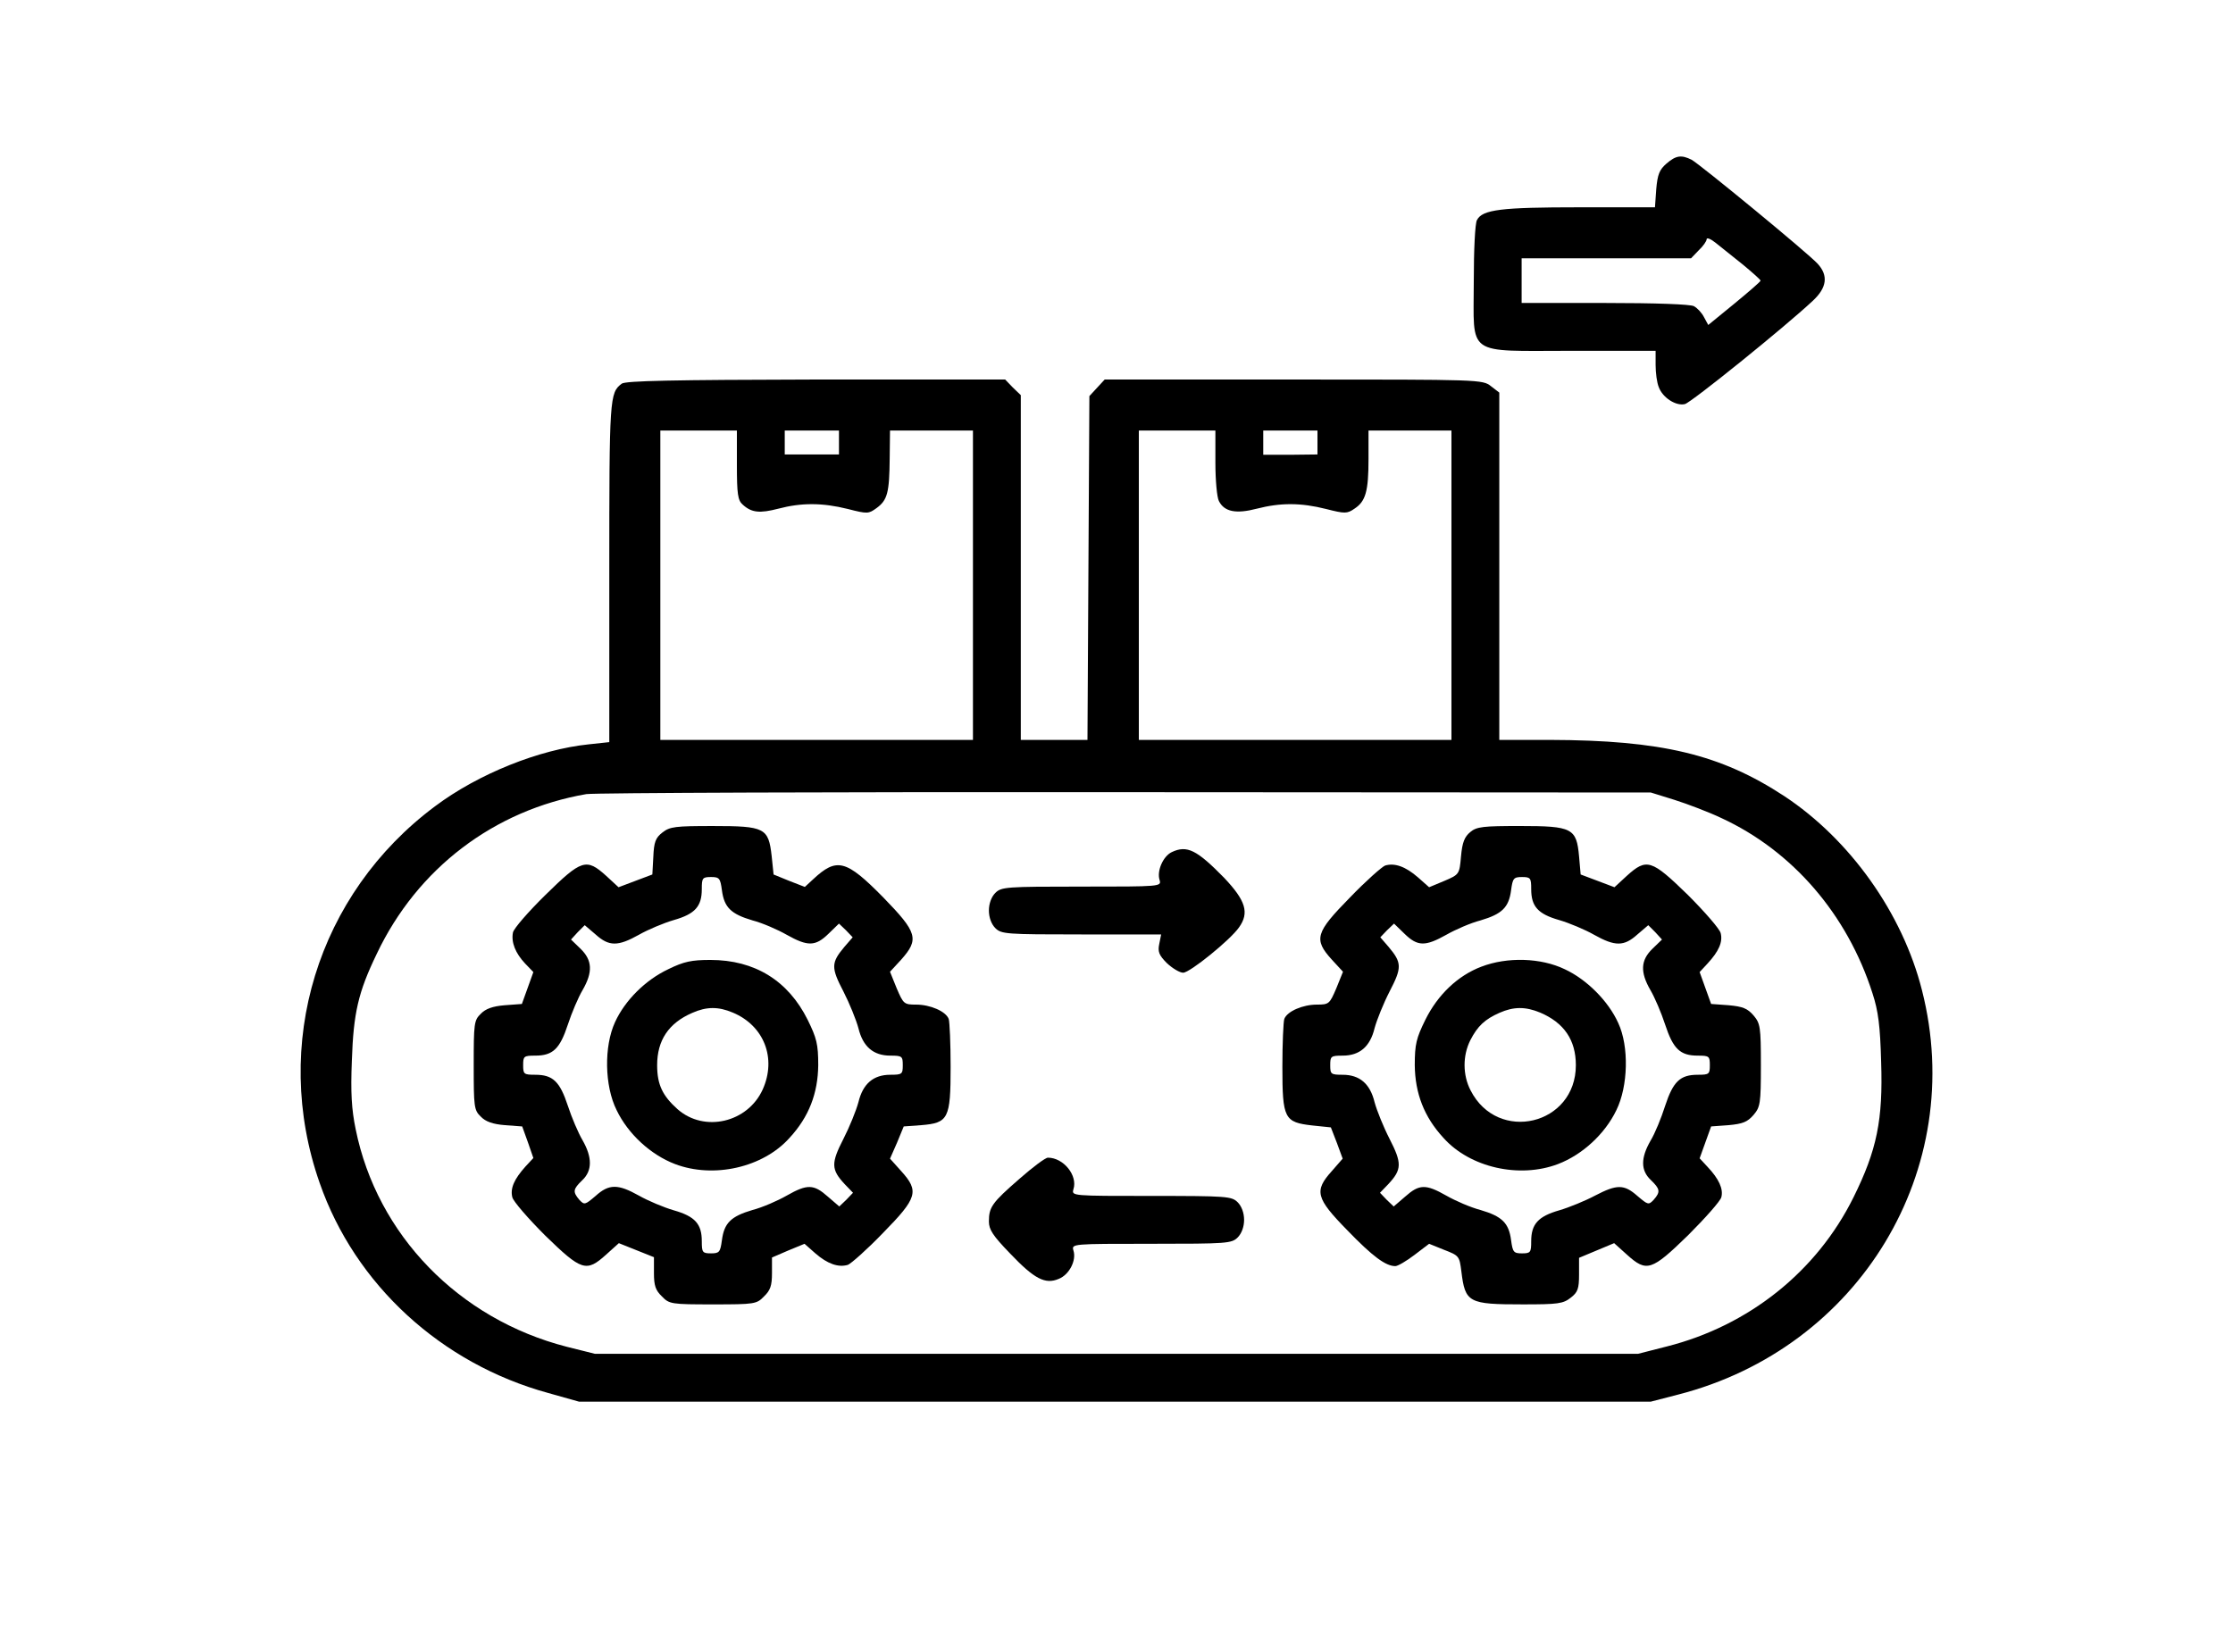
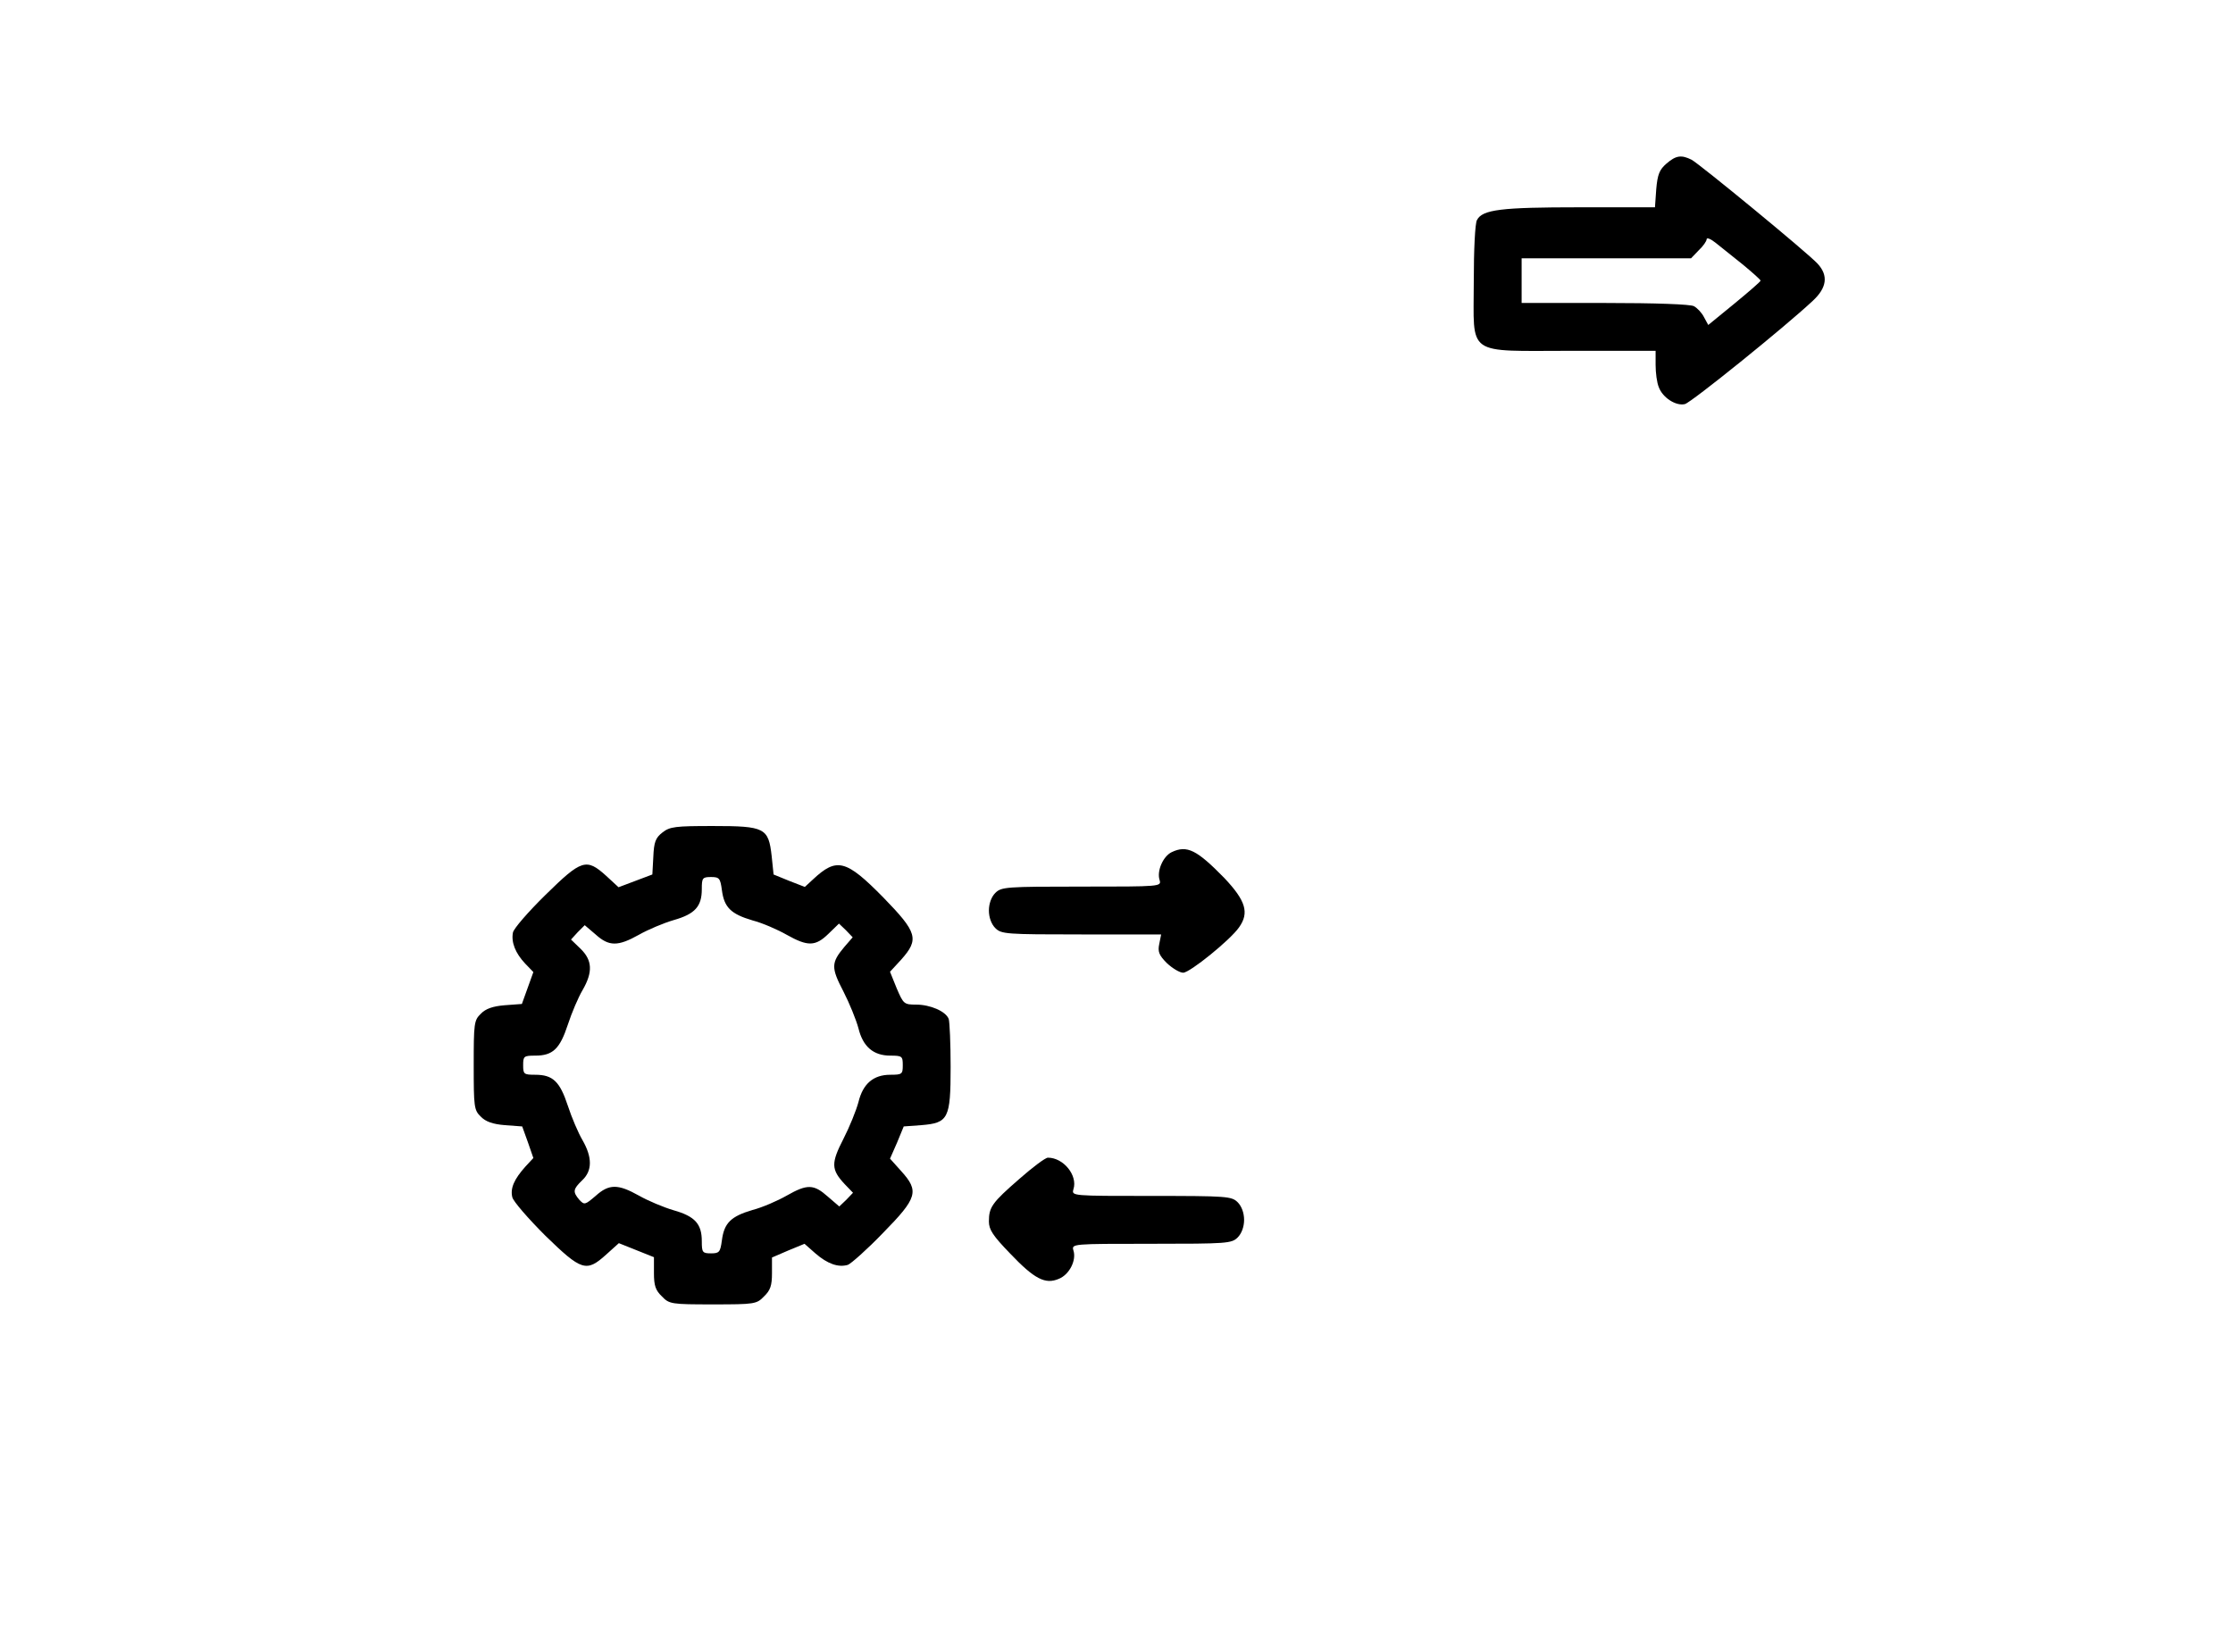
<svg xmlns="http://www.w3.org/2000/svg" version="1.0" width="700pt" height="518pt" viewBox="0 0 700 518" preserveAspectRatio="xMidYMid meet">
  <g transform="translate(0,518) scale(0.1,-0.1)" fill="#000000" stroke="none">
    <path d="M5224 4667 c-22 -19 -28 -34 -32 -80 l-4 -57 -237 0 c-245 0 -304 -7 -321 -40 -6 -10 -10 -94 -10 -193 0 -237 -29 -217 308 -217 l262 0 0 -44 c0 -25 4 -56 10 -70 12 -33 54 -60 82 -53 21 6 310 239 401 324 44 41 49 79 15 116 -31 34 -368 311 -395 326 -32 16 -49 14 -79 -12z m240 -317 c30 -25 55 -47 55 -50 0 -3 -37 -35 -82 -72 l-82 -67 -13 24 c-7 14 -21 29 -32 35 -11 6 -120 10 -279 10 l-261 0 0 70 0 70 265 0 266 0 24 25 c14 13 25 29 25 35 0 6 13 1 29 -12 16 -13 54 -43 85 -68z" />
-     <path d="M1949 3977 c-38 -29 -39 -42 -39 -590 l0 -534 -65 -7 c-154 -16 -345 -92 -481 -194 -369 -275 -514 -747 -362 -1181 111 -319 381 -567 717 -659 l96 -27 1680 0 1680 0 85 22 c570 146 908 707 765 1268 -61 242 -226 473 -432 609 -200 131 -385 175 -735 176 l-158 0 0 544 0 545 -26 20 c-26 21 -35 21 -619 21 l-592 0 -24 -26 -24 -26 -3 -539 -3 -539 -104 0 -105 0 0 540 0 541 -25 24 -24 25 -593 0 c-450 -1 -597 -4 -609 -13z m361 -255 c0 -91 3 -111 18 -124 28 -26 54 -28 112 -13 72 19 138 19 218 -1 62 -16 65 -15 90 3 34 25 40 48 41 156 l1 87 130 0 130 0 0 -485 0 -485 -490 0 -490 0 0 485 0 485 120 0 120 0 0 -108z m320 71 l0 -38 -85 0 -85 0 0 38 0 37 85 0 85 0 0 -37z m1180 -64 c0 -55 5 -109 11 -120 17 -34 54 -41 119 -24 74 19 138 19 217 -1 59 -15 66 -15 89 1 35 23 44 54 44 156 l0 89 130 0 130 0 0 -485 0 -485 -490 0 -490 0 0 485 0 485 120 0 120 0 0 -101z m320 64 l0 -38 -85 -1 -85 0 0 38 0 38 85 0 85 0 0 -37z m1119 -1121 c41 -13 107 -38 147 -57 223 -103 395 -302 474 -550 18 -55 24 -102 27 -215 6 -181 -13 -276 -87 -425 -115 -232 -328 -402 -585 -467 l-90 -23 -1635 0 -1635 0 -88 22 c-339 87 -595 351 -662 682 -13 63 -16 115 -12 215 5 150 20 215 78 335 127 268 368 451 657 501 26 4 787 7 1692 6 l1645 -1 74 -23z" />
    <path d="M2077 2570 c-22 -17 -27 -30 -29 -77 l-3 -55 -53 -20 -53 -20 -39 36 c-62 56 -77 51 -190 -60 -54 -53 -100 -106 -102 -118 -6 -31 8 -65 38 -97 l26 -27 -18 -50 -18 -50 -54 -4 c-37 -3 -60 -11 -75 -27 -21 -20 -22 -31 -22 -161 0 -130 1 -141 22 -161 15 -16 38 -24 76 -27 l54 -4 18 -50 17 -49 -25 -27 c-35 -39 -48 -68 -41 -96 3 -13 50 -67 103 -120 114 -111 129 -116 191 -60 l40 36 55 -22 55 -22 0 -50 c0 -39 5 -54 25 -73 23 -24 29 -25 160 -25 131 0 137 1 160 25 20 19 25 34 25 73 l0 49 51 22 51 21 34 -30 c38 -33 72 -45 102 -36 10 4 60 48 110 100 108 110 114 131 57 194 l-35 39 22 50 21 51 55 4 c85 7 92 20 92 183 0 73 -3 141 -6 150 -9 24 -58 45 -102 45 -38 0 -40 2 -61 51 l-21 52 35 38 c57 64 51 85 -56 195 -117 119 -146 126 -220 57 l-26 -24 -49 19 -49 20 -6 58 c-10 88 -21 94 -184 94 -118 0 -135 -2 -158 -20z m186 -181 c7 -54 28 -75 96 -95 31 -8 79 -29 107 -45 66 -37 90 -37 131 3 l33 32 22 -21 21 -22 -26 -30 c-42 -50 -42 -65 -3 -140 19 -37 40 -89 47 -115 14 -58 47 -86 100 -86 37 0 39 -2 39 -30 0 -28 -2 -30 -39 -30 -53 0 -86 -28 -100 -86 -7 -26 -28 -78 -47 -115 -39 -76 -39 -96 4 -142 l26 -27 -21 -22 -22 -21 -36 31 c-44 39 -64 40 -129 3 -28 -16 -76 -37 -107 -45 -68 -20 -89 -41 -96 -95 -5 -37 -8 -41 -34 -41 -27 0 -29 3 -29 38 0 54 -21 78 -88 97 -31 9 -81 30 -109 46 -66 37 -94 37 -136 -1 -33 -28 -35 -29 -51 -12 -21 25 -20 33 9 61 32 30 32 72 1 126 -13 22 -34 71 -46 108 -25 76 -47 97 -102 97 -36 0 -38 2 -38 30 0 28 2 30 38 30 55 0 77 21 102 97 12 37 33 86 46 108 33 57 31 94 -6 130 l-30 29 21 23 22 22 34 -29 c42 -38 70 -38 136 -1 28 16 78 37 109 46 67 19 88 43 88 97 0 35 2 38 29 38 26 0 29 -4 34 -41z" />
-     <path d="M2095 2141 c-72 -34 -136 -98 -167 -166 -35 -76 -33 -200 5 -276 36 -75 107 -140 183 -169 121 -46 276 -11 359 82 61 66 89 140 90 228 0 66 -5 85 -33 142 -61 123 -166 188 -305 188 -59 0 -83 -5 -132 -29z m202 -136 c98 -41 138 -143 94 -241 -47 -104 -183 -136 -267 -62 -47 42 -64 77 -64 138 0 78 36 132 110 164 45 20 82 20 127 1z" />
-     <path d="M4609 2571 c-18 -15 -25 -32 -29 -76 -5 -56 -5 -57 -52 -77 l-48 -20 -35 31 c-39 34 -73 46 -103 37 -10 -4 -60 -48 -110 -100 -108 -110 -115 -131 -57 -195 l35 -38 -21 -52 c-21 -49 -23 -51 -61 -51 -44 0 -93 -21 -102 -45 -3 -9 -6 -77 -6 -150 0 -163 6 -174 94 -184 l58 -6 19 -49 18 -49 -34 -39 c-56 -62 -50 -85 48 -185 80 -83 121 -113 151 -113 8 0 35 16 60 35 l46 35 47 -19 c47 -18 48 -20 54 -67 12 -99 22 -104 193 -104 110 0 126 2 150 21 22 17 26 28 26 73 l0 52 55 23 55 23 40 -36 c62 -56 77 -51 192 61 54 54 101 107 104 119 7 26 -8 58 -43 95 l-25 27 18 50 18 50 55 4 c44 4 59 10 78 32 21 25 23 35 23 156 0 121 -2 131 -23 156 -19 22 -34 28 -78 32 l-55 4 -18 50 -18 50 25 27 c35 38 48 67 41 95 -3 13 -50 67 -103 120 -114 111 -129 116 -191 60 l-39 -36 -53 20 -53 20 -5 57 c-8 88 -21 95 -185 95 -115 0 -136 -2 -156 -19z m191 -179 c0 -54 21 -78 88 -97 31 -9 81 -30 109 -46 66 -37 94 -37 136 1 l34 29 22 -22 21 -23 -30 -29 c-37 -36 -39 -73 -6 -130 13 -22 34 -71 46 -108 25 -76 47 -97 102 -97 36 0 38 -2 38 -30 0 -28 -2 -30 -38 -30 -55 0 -77 -21 -102 -97 -12 -38 -32 -87 -46 -110 -31 -54 -31 -93 1 -123 29 -28 31 -37 9 -62 -16 -17 -18 -16 -51 12 -42 37 -64 37 -133 1 -30 -16 -81 -37 -112 -46 -66 -19 -88 -43 -88 -97 0 -35 -2 -38 -29 -38 -26 0 -29 4 -34 41 -7 54 -28 75 -96 95 -31 8 -79 29 -107 45 -65 37 -85 36 -129 -3 l-36 -31 -22 21 -21 22 26 27 c43 46 43 66 4 142 -19 37 -40 89 -47 115 -14 58 -47 86 -100 86 -37 0 -39 2 -39 30 0 28 2 30 39 30 53 0 86 28 100 86 7 26 28 78 47 115 39 75 39 90 -3 140 l-26 30 21 22 22 21 33 -32 c41 -40 65 -40 131 -3 28 16 76 37 107 45 68 20 89 41 96 95 5 37 8 41 34 41 27 0 29 -3 29 -38z" />
-     <path d="M4644 2149 c-74 -28 -137 -88 -176 -167 -28 -57 -33 -76 -33 -142 1 -88 29 -162 90 -228 83 -93 238 -128 359 -82 76 29 147 94 183 169 37 75 40 200 6 273 -31 69 -99 137 -168 169 -75 36 -180 39 -261 8z m184 -144 c75 -32 112 -86 112 -165 0 -188 -245 -246 -330 -79 -25 48 -25 109 -1 157 23 45 46 66 91 86 45 20 82 20 128 1z" />
    <path d="M3673 2508 c-27 -13 -47 -59 -38 -87 6 -21 5 -21 -244 -21 -238 0 -252 -1 -271 -20 -12 -12 -20 -33 -20 -55 0 -22 8 -43 20 -55 19 -19 33 -20 270 -20 l250 0 -6 -30 c-5 -24 -1 -35 24 -60 17 -16 40 -30 51 -30 21 0 148 103 175 142 33 46 21 84 -46 155 -86 88 -117 104 -165 81z" />
-     <path d="M3195 1483 c-85 -74 -95 -88 -95 -133 0 -26 13 -45 66 -100 77 -81 111 -98 153 -80 33 13 56 58 46 89 -6 21 -5 21 244 21 238 0 252 1 271 20 12 12 20 33 20 55 0 22 -8 43 -20 55 -19 19 -33 20 -271 20 -249 0 -250 0 -244 21 14 43 -31 99 -80 99 -8 0 -48 -30 -90 -67z" />
+     <path d="M3195 1483 c-85 -74 -95 -88 -95 -133 0 -26 13 -45 66 -100 77 -81 111 -98 153 -80 33 13 56 58 46 89 -6 21 -5 21 244 21 238 0 252 1 271 20 12 12 20 33 20 55 0 22 -8 43 -20 55 -19 19 -33 20 -271 20 -249 0 -250 0 -244 21 14 43 -31 99 -80 99 -8 0 -48 -30 -90 -67" />
  </g>
</svg>